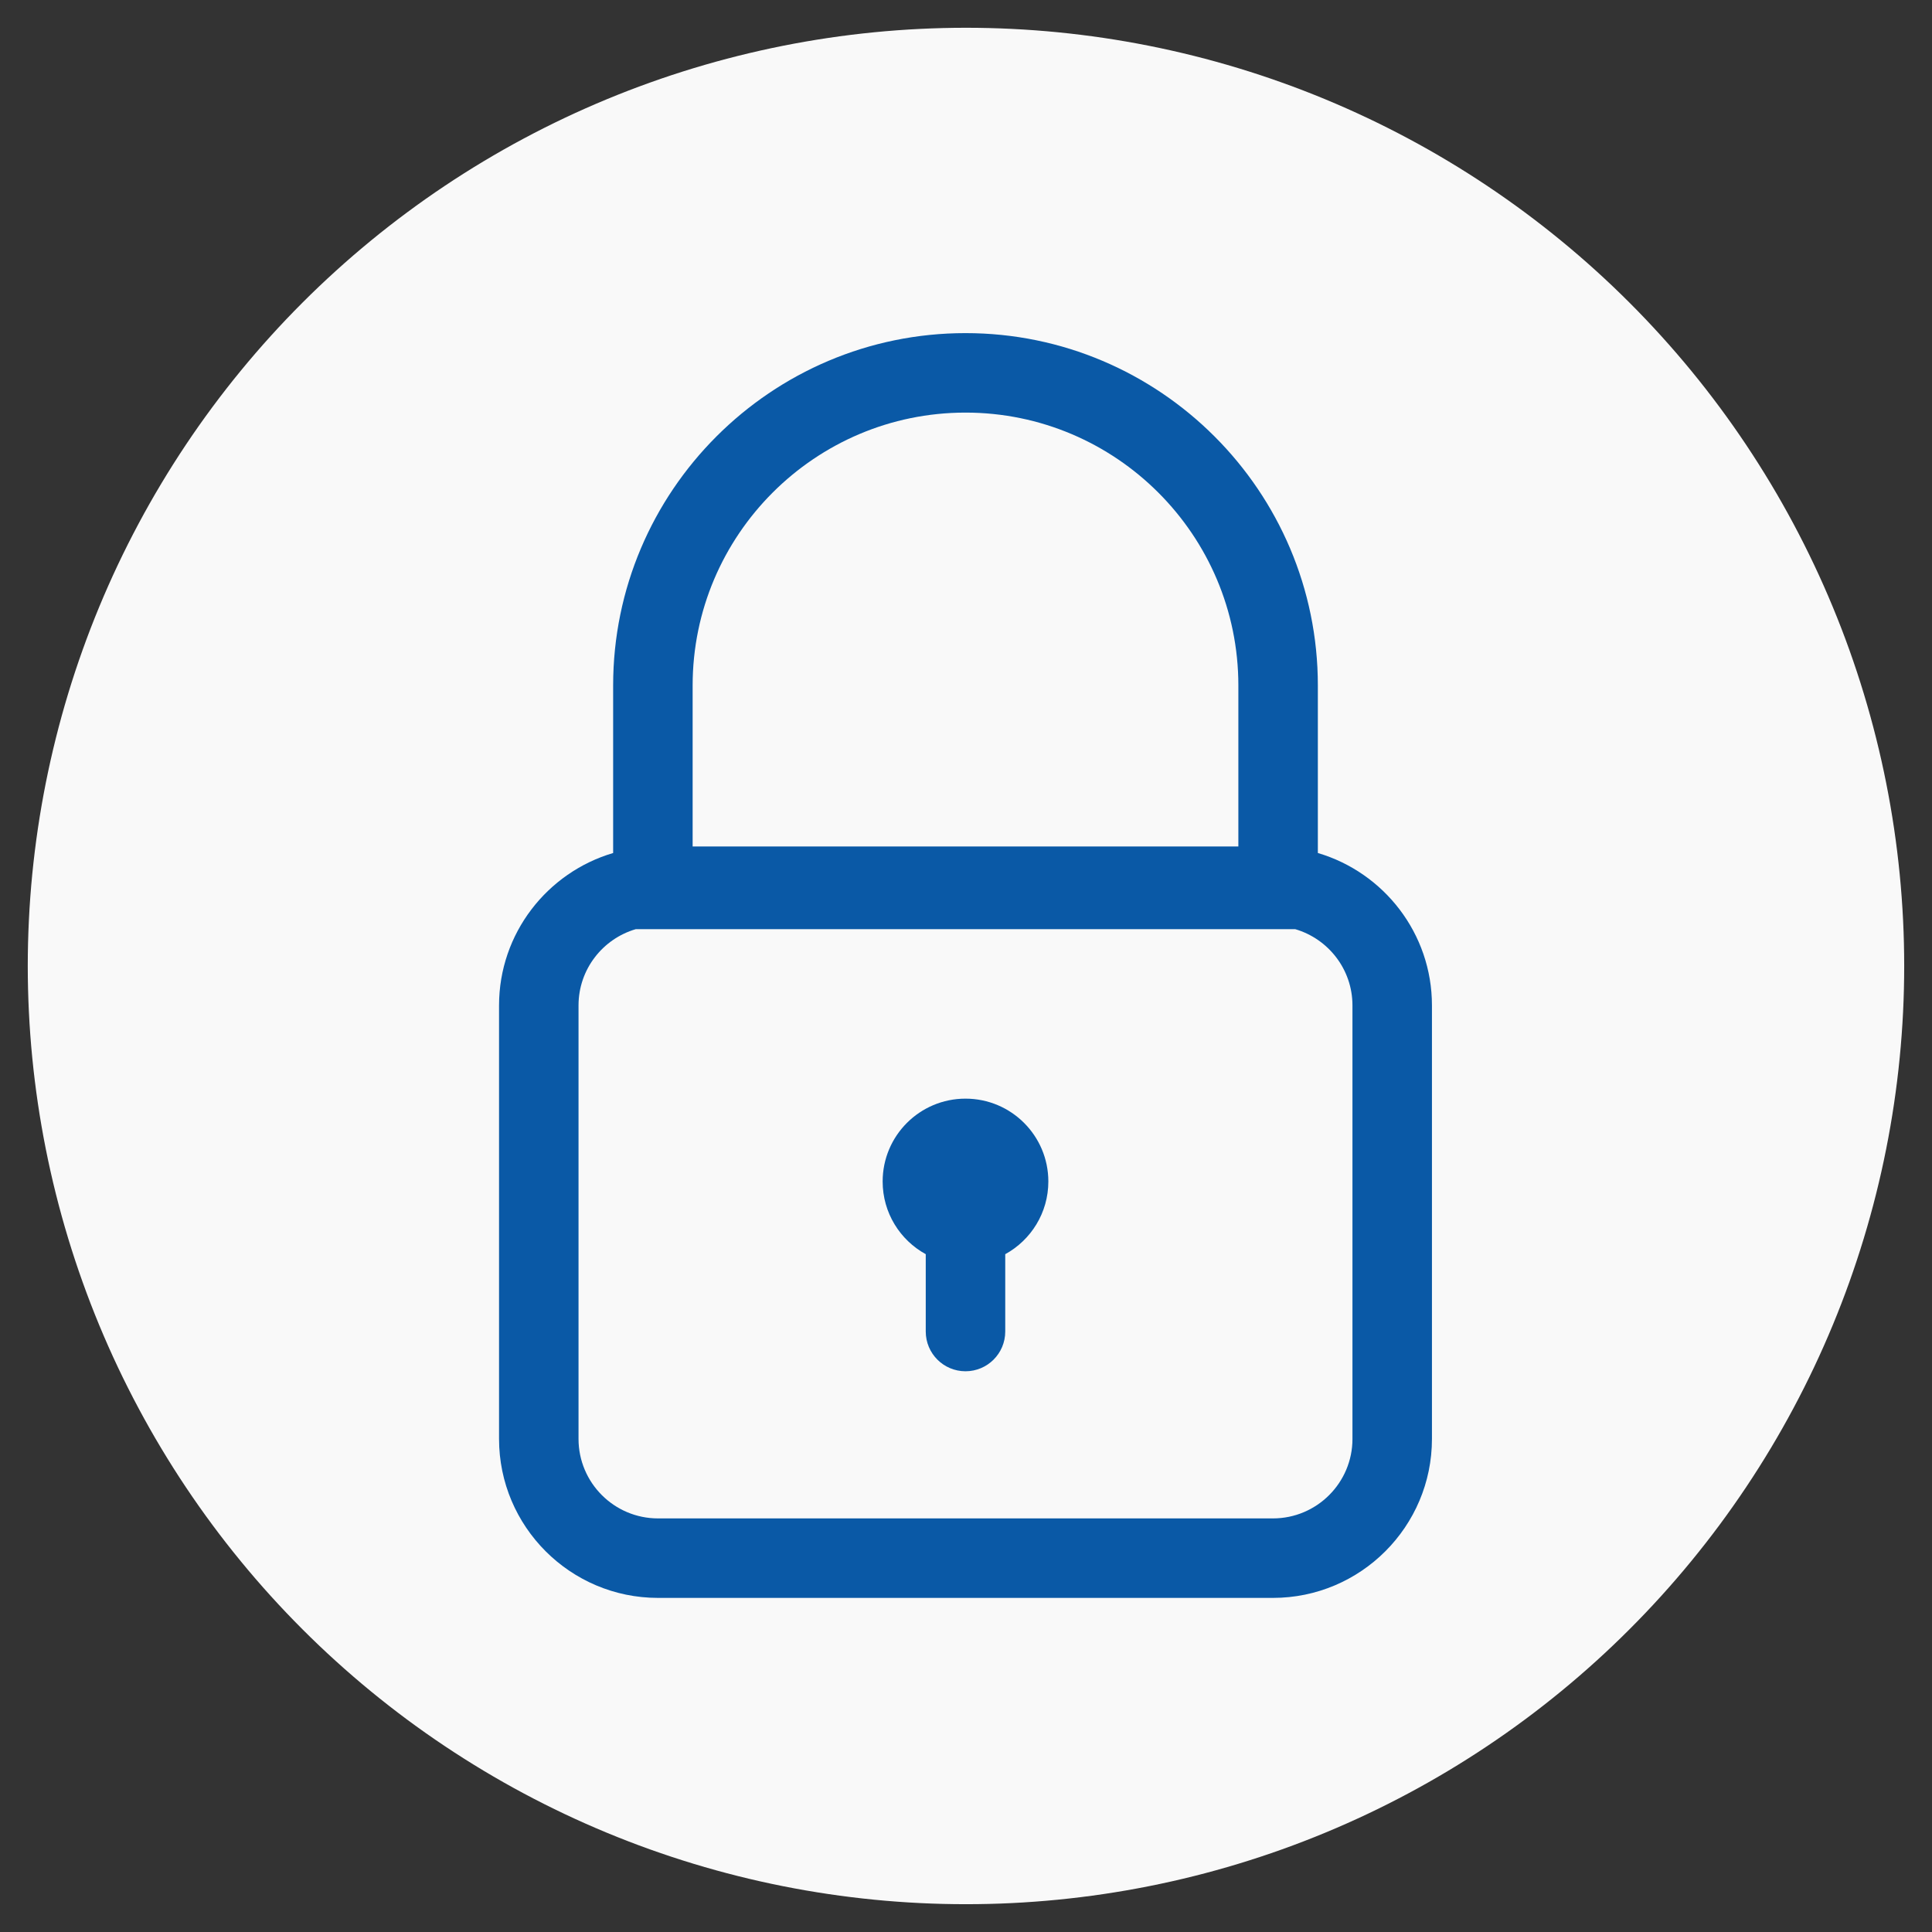
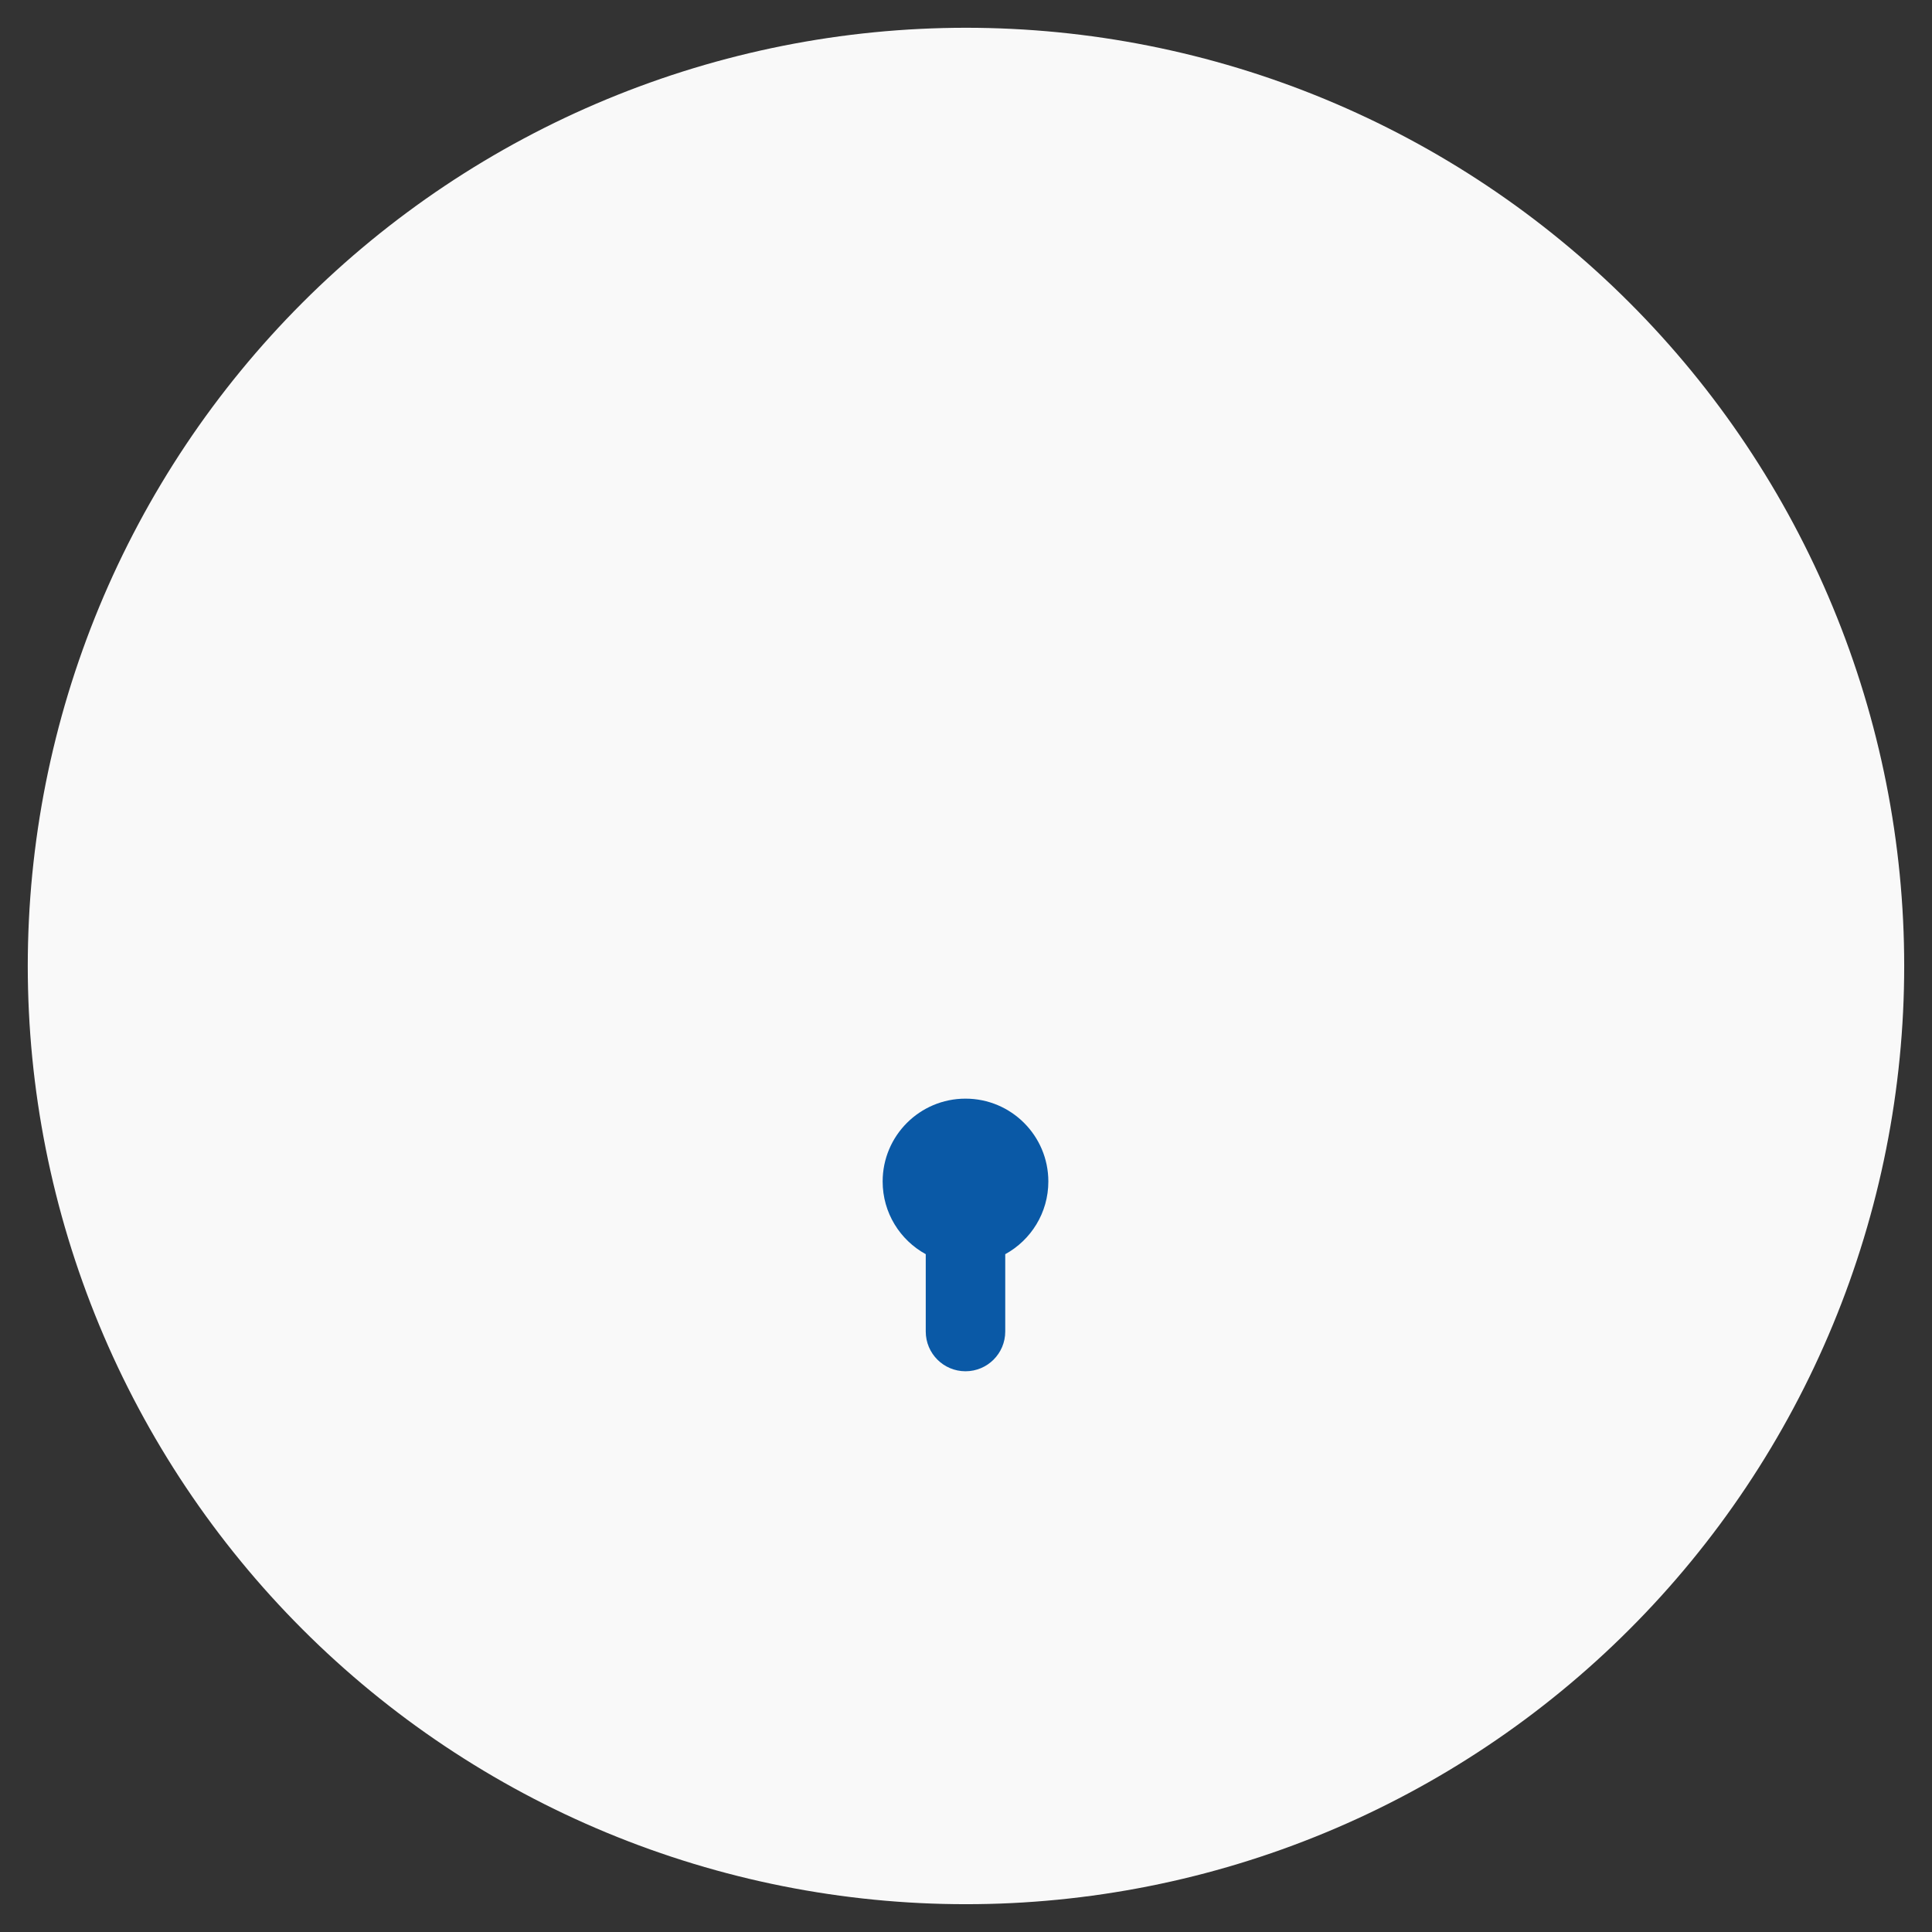
<svg xmlns="http://www.w3.org/2000/svg" width="150" zoomAndPan="magnify" viewBox="0 0 810 810" height="150" preserveAspectRatio="xMidYMid meet" version="1.0">
  <rect x="0" y="0" width="810" height="810" fill="#333333" stroke="none" />
  <defs>
    <clipPath id="f8b9e9662b">
      <path d="M 11.641 11.641 L 798.391 11.641 L 798.391 798.391 L 11.641 798.391 Z M 11.641 11.641 " clip-rule="nonzero" />
    </clipPath>
    <clipPath id="122dae984e">
-       <path d="M 209 139.852 L 601 139.852 L 601 670 L 209 670 Z M 209 139.852 " clip-rule="nonzero" />
-     </clipPath>
+       </clipPath>
  </defs>
  <g clip-path="url(#f8b9e9662b)">
    <path fill="#f9f9f9" d="M 798.344 404.992 C 798.344 411.43 798.188 417.863 797.871 424.293 C 797.555 430.723 797.082 437.141 796.449 443.547 C 795.82 449.953 795.031 456.34 794.086 462.711 C 793.141 469.078 792.043 475.418 790.785 481.73 C 789.531 488.047 788.121 494.324 786.555 500.57 C 784.992 506.812 783.277 513.016 781.406 519.176 C 779.539 525.336 777.52 531.449 775.352 537.508 C 773.184 543.57 770.867 549.574 768.402 555.523 C 765.938 561.469 763.332 567.352 760.578 573.172 C 757.824 578.992 754.934 584.738 751.898 590.418 C 748.863 596.094 745.691 601.695 742.383 607.215 C 739.07 612.738 735.629 618.176 732.051 623.527 C 728.477 628.879 724.77 634.141 720.938 639.312 C 717.102 644.484 713.141 649.555 709.059 654.531 C 704.973 659.508 700.77 664.383 696.445 669.152 C 692.125 673.922 687.688 678.582 683.133 683.133 C 678.582 687.688 673.922 692.125 669.152 696.445 C 664.383 700.77 659.508 704.973 654.531 709.059 C 649.555 713.141 644.484 717.102 639.312 720.938 C 634.141 724.77 628.879 728.477 623.527 732.051 C 618.176 735.629 612.738 739.07 607.215 742.383 C 601.695 745.691 596.094 748.863 590.418 751.898 C 584.738 754.934 578.992 757.824 573.172 760.578 C 567.352 763.332 561.469 765.938 555.523 768.402 C 549.574 770.867 543.57 773.184 537.508 775.352 C 531.449 777.52 525.336 779.539 519.176 781.406 C 513.016 783.277 506.812 784.992 500.57 786.555 C 494.324 788.121 488.047 789.531 481.73 790.785 C 475.418 792.043 469.078 793.141 462.711 794.086 C 456.34 795.031 449.953 795.82 443.547 796.449 C 437.141 797.082 430.723 797.555 424.293 797.871 C 417.863 798.188 411.43 798.344 404.992 798.344 C 398.555 798.344 392.121 798.188 385.691 797.871 C 379.262 797.555 372.844 797.082 366.438 796.449 C 360.031 795.82 353.645 795.031 347.277 794.086 C 340.91 793.141 334.566 792.043 328.254 790.785 C 321.941 789.531 315.66 788.121 309.418 786.555 C 303.172 784.992 296.969 783.277 290.809 781.406 C 284.648 779.539 278.539 777.52 272.477 775.352 C 266.414 773.184 260.41 770.867 254.465 768.402 C 248.516 765.938 242.633 763.332 236.812 760.578 C 230.992 757.824 225.246 754.934 219.566 751.898 C 213.891 748.863 208.293 745.691 202.77 742.383 C 197.25 739.07 191.812 735.629 186.457 732.051 C 181.105 728.477 175.844 724.77 170.672 720.938 C 165.504 717.102 160.43 713.141 155.453 709.059 C 150.477 704.973 145.605 700.77 140.836 696.445 C 136.062 692.125 131.402 687.688 126.852 683.133 C 122.301 678.582 117.863 673.922 113.539 669.152 C 109.215 664.383 105.012 659.508 100.93 654.531 C 96.844 649.555 92.887 644.484 89.051 639.312 C 85.215 634.141 81.508 628.879 77.934 623.527 C 74.355 618.176 70.914 612.738 67.605 607.215 C 64.293 601.695 61.121 596.094 58.09 590.418 C 55.055 584.738 52.16 578.992 49.406 573.172 C 46.656 567.352 44.047 561.469 41.582 555.523 C 39.121 549.574 36.805 543.57 34.637 537.508 C 32.465 531.449 30.449 525.336 28.578 519.176 C 26.711 513.016 24.992 506.812 23.43 500.57 C 21.867 494.324 20.457 488.047 19.199 481.73 C 17.945 475.418 16.844 469.078 15.898 462.711 C 14.953 456.34 14.168 449.953 13.535 443.547 C 12.906 437.141 12.43 430.723 12.117 424.293 C 11.801 417.863 11.641 411.43 11.641 404.992 C 11.641 398.555 11.801 392.121 12.117 385.691 C 12.43 379.262 12.906 372.844 13.535 366.438 C 14.168 360.031 14.953 353.645 15.898 347.277 C 16.844 340.91 17.945 334.566 19.199 328.254 C 20.457 321.941 21.867 315.66 23.43 309.418 C 24.992 303.172 26.711 296.969 28.578 290.809 C 30.449 284.648 32.465 278.539 34.637 272.477 C 36.805 266.414 39.121 260.41 41.582 254.465 C 44.047 248.516 46.656 242.633 49.406 236.812 C 52.16 230.992 55.055 225.246 58.09 219.566 C 61.121 213.891 64.293 208.293 67.605 202.77 C 70.914 197.25 74.355 191.812 77.934 186.457 C 81.508 181.105 85.215 175.844 89.051 170.672 C 92.887 165.504 96.844 160.43 100.93 155.453 C 105.012 150.477 109.215 145.605 113.539 140.836 C 117.863 136.062 122.301 131.402 126.852 126.852 C 131.402 122.301 136.062 117.863 140.836 113.539 C 145.605 109.215 150.477 105.012 155.453 100.93 C 160.43 96.844 165.504 92.887 170.672 89.051 C 175.844 85.215 181.105 81.508 186.457 77.934 C 191.812 74.355 197.25 70.914 202.77 67.605 C 208.293 64.293 213.891 61.121 219.566 58.09 C 225.246 55.055 230.992 52.16 236.812 49.406 C 242.633 46.656 248.516 44.047 254.465 41.582 C 260.41 39.121 266.414 36.805 272.477 34.637 C 278.539 32.465 284.648 30.449 290.809 28.578 C 296.969 26.711 303.172 24.992 309.418 23.43 C 315.66 21.867 321.941 20.457 328.254 19.199 C 334.566 17.945 340.91 16.844 347.277 15.898 C 353.645 14.953 360.031 14.168 366.438 13.535 C 372.844 12.906 379.262 12.43 385.691 12.117 C 392.121 11.801 398.555 11.641 404.992 11.641 C 411.43 11.641 417.863 11.801 424.293 12.117 C 430.723 12.43 437.141 12.906 443.547 13.535 C 449.953 14.168 456.34 14.953 462.711 15.898 C 469.078 16.844 475.418 17.945 481.73 19.199 C 488.047 20.457 494.324 21.867 500.57 23.43 C 506.812 24.992 513.016 26.711 519.176 28.578 C 525.336 30.449 531.449 32.465 537.508 34.637 C 543.57 36.805 549.574 39.121 555.523 41.582 C 561.469 44.047 567.352 46.656 573.172 49.406 C 578.992 52.16 584.738 55.055 590.418 58.09 C 596.094 61.121 601.695 64.293 607.215 67.605 C 612.738 70.914 618.176 74.355 623.527 77.934 C 628.879 81.508 634.141 85.215 639.312 89.051 C 644.484 92.887 649.555 96.844 654.531 100.93 C 659.508 105.012 664.383 109.215 669.152 113.539 C 673.922 117.863 678.582 122.301 683.133 126.852 C 687.688 131.402 692.125 136.062 696.445 140.836 C 700.77 145.605 704.973 150.477 709.059 155.453 C 713.141 160.43 717.102 165.504 720.938 170.672 C 724.77 175.844 728.477 181.105 732.051 186.457 C 735.629 191.812 739.07 197.25 742.383 202.77 C 745.691 208.293 748.863 213.891 751.898 219.566 C 754.934 225.246 757.824 230.992 760.578 236.812 C 763.332 242.633 765.938 248.516 768.402 254.465 C 770.867 260.41 773.184 266.414 775.352 272.477 C 777.52 278.539 779.539 284.648 781.406 290.809 C 783.277 296.969 784.992 303.172 786.555 309.418 C 788.121 315.66 789.531 321.941 790.785 328.254 C 792.043 334.566 793.141 340.91 794.086 347.277 C 795.031 353.645 795.82 360.031 796.449 366.438 C 797.082 372.844 797.555 379.262 797.871 385.691 C 798.188 392.121 798.344 398.555 798.344 404.992 Z M 798.344 404.992 " fill-opacity="1" fill-rule="nonzero" />
  </g>
  <g clip-path="url(#122dae984e)">
    <path fill="#0a59a6" d="M 552.516 357.625 L 552.516 287.387 C 552.516 205.93 486.246 139.66 404.789 139.66 C 323.332 139.66 257.062 205.93 257.062 287.387 L 257.062 357.629 C 229.453 365.77 209.227 391.316 209.227 421.531 L 209.227 603.277 C 209.227 640.027 239.125 669.926 275.875 669.926 L 533.703 669.926 C 570.453 669.926 600.352 640.027 600.352 603.277 L 600.352 421.531 C 600.352 391.312 580.125 365.766 552.516 357.625 Z M 404.789 172.984 C 467.871 172.984 519.188 224.305 519.188 287.387 L 519.188 354.879 L 290.391 354.879 L 290.391 287.387 C 290.391 224.305 341.707 172.984 404.789 172.984 Z M 567.027 603.273 C 567.027 621.648 552.078 636.598 533.703 636.598 L 275.875 636.598 C 257.5 636.598 242.551 621.648 242.551 603.273 L 242.551 421.523 C 242.551 406.383 252.711 393.59 266.566 389.551 L 543.008 389.551 C 556.863 393.59 567.023 406.383 567.023 421.523 L 567.023 603.273 Z M 567.027 603.273 " fill-opacity="1" fill-rule="nonzero" />
  </g>
  <path fill="#0a59a6" d="M 439.523 495.348 C 439.523 476.164 423.973 460.613 404.789 460.613 C 385.605 460.613 370.055 476.164 370.055 495.348 C 370.055 508.488 377.359 519.926 388.125 525.824 L 388.125 558.25 C 388.125 567.449 395.586 574.91 404.789 574.91 C 413.992 574.91 421.453 567.449 421.453 558.25 L 421.453 525.824 C 432.219 519.926 439.523 508.488 439.523 495.348 Z M 439.523 495.348 " fill-opacity="1" fill-rule="nonzero" />
</svg>